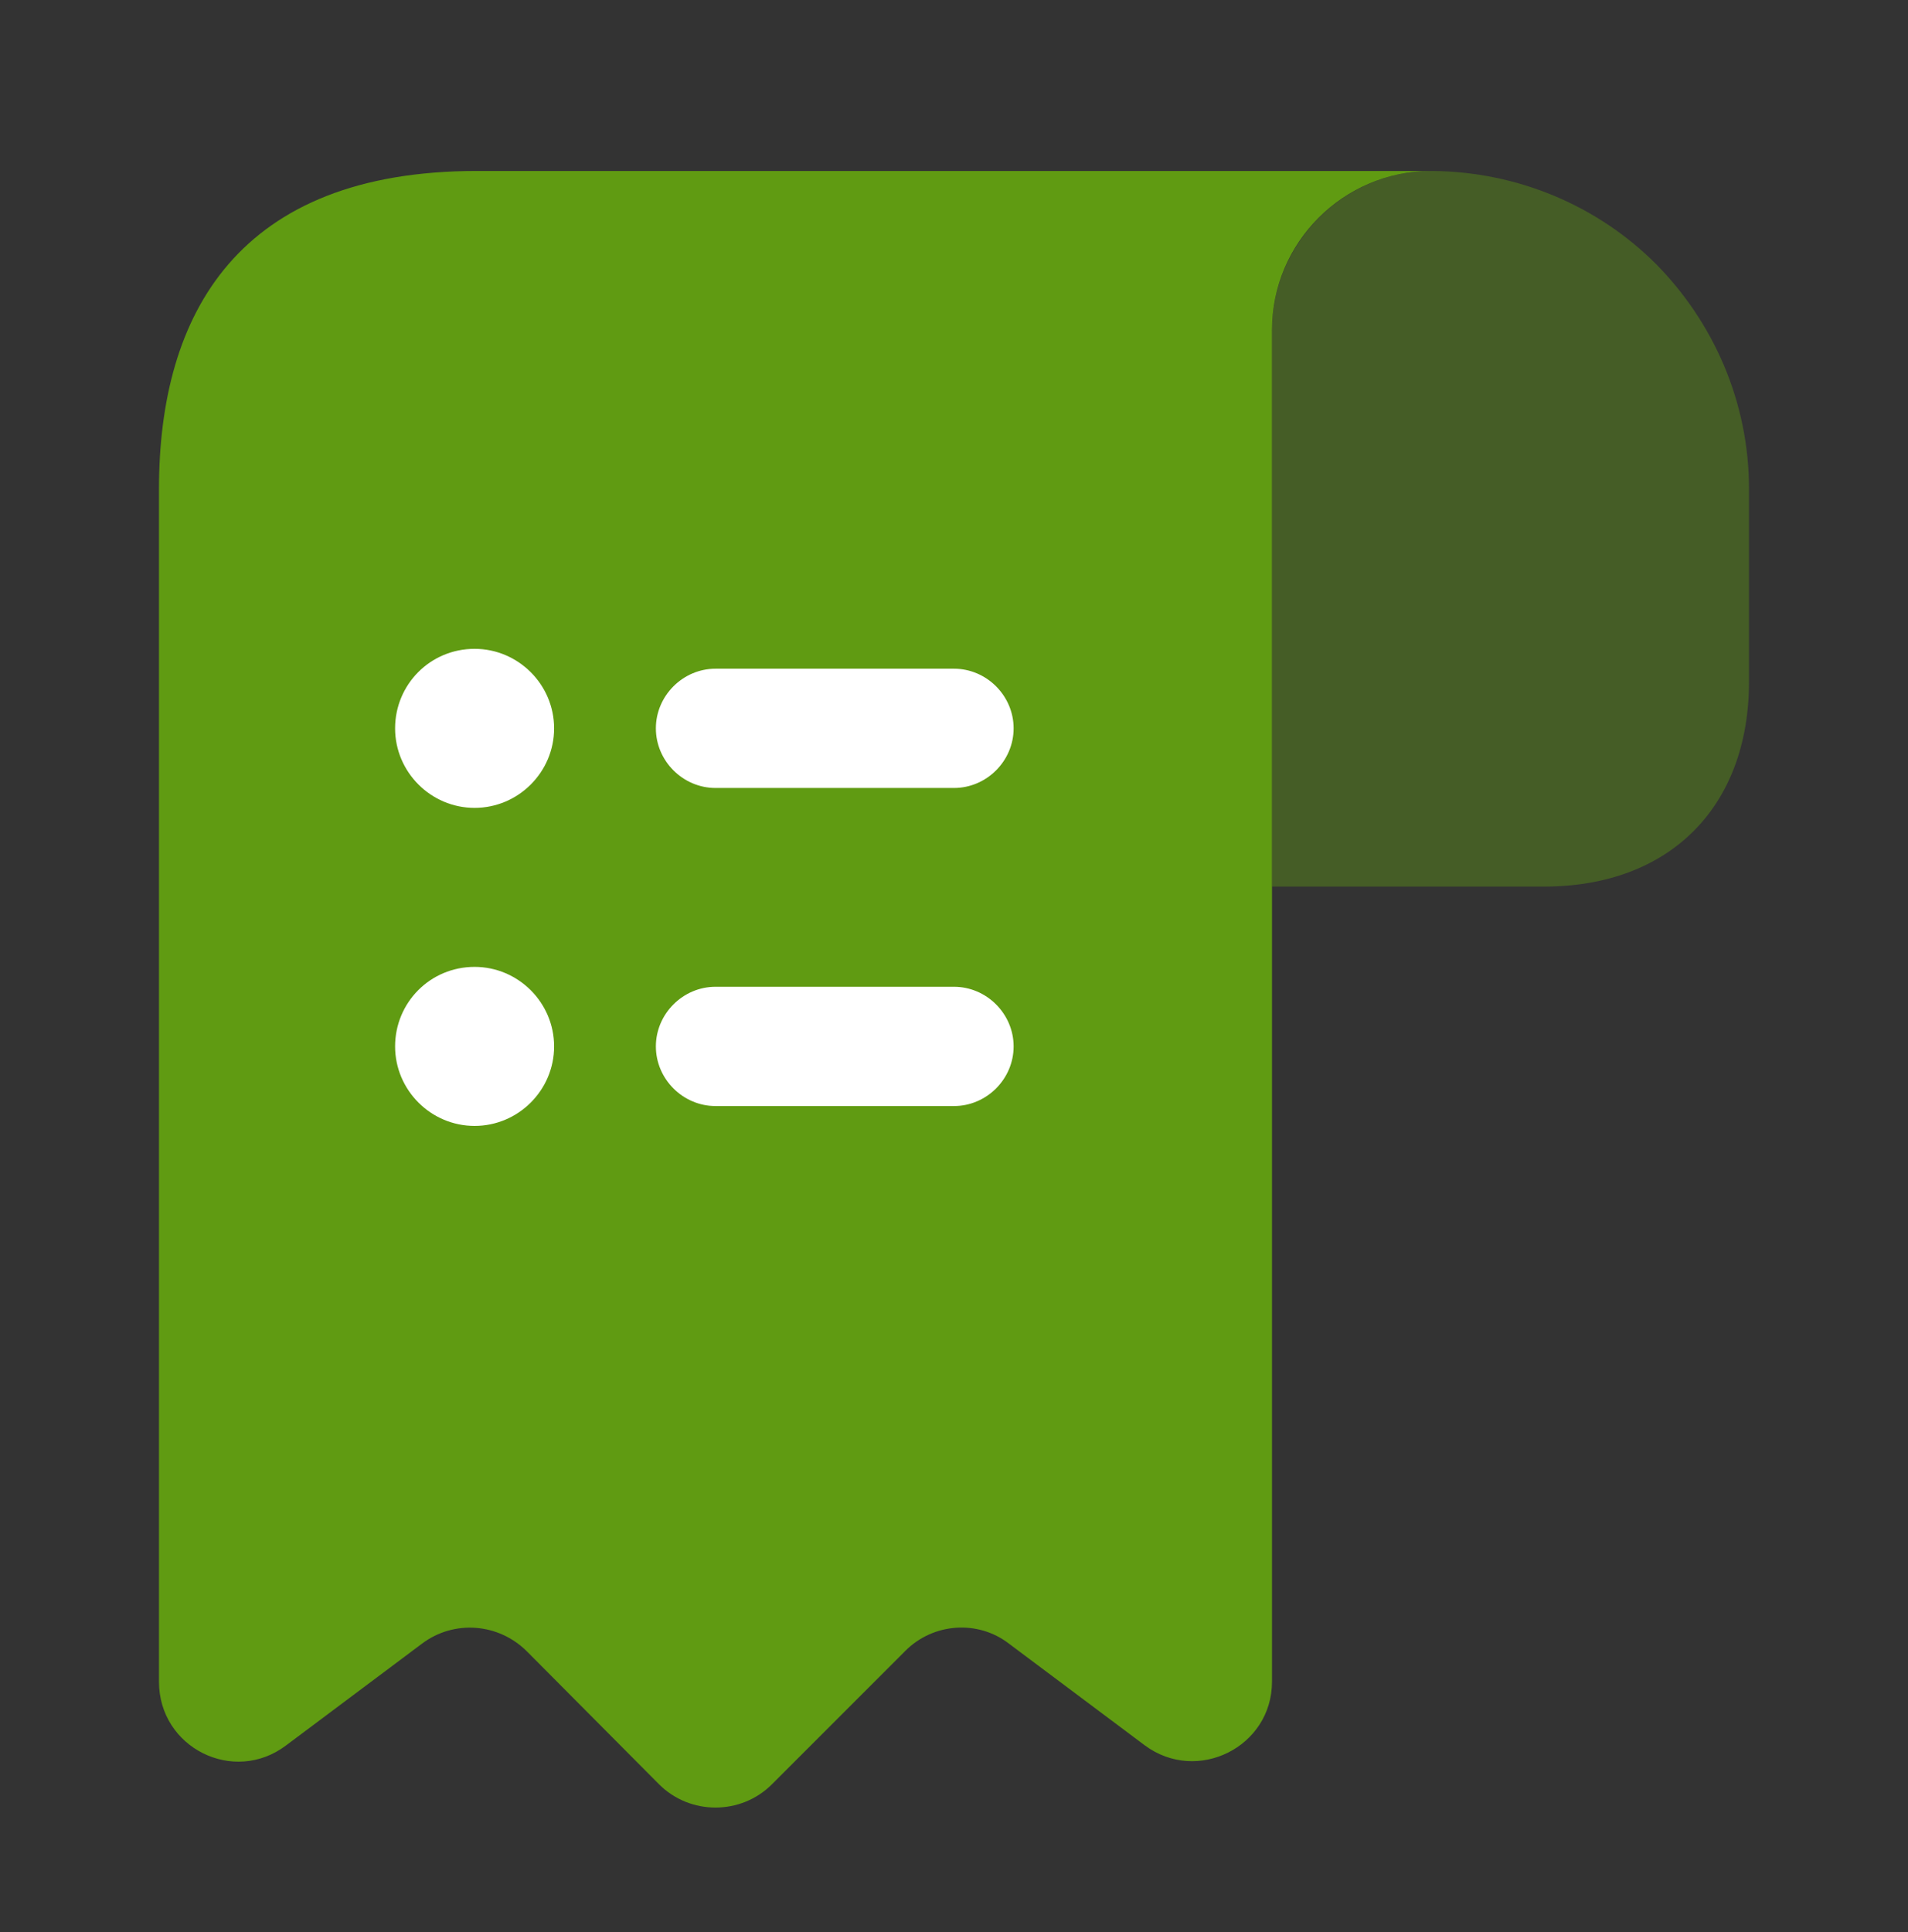
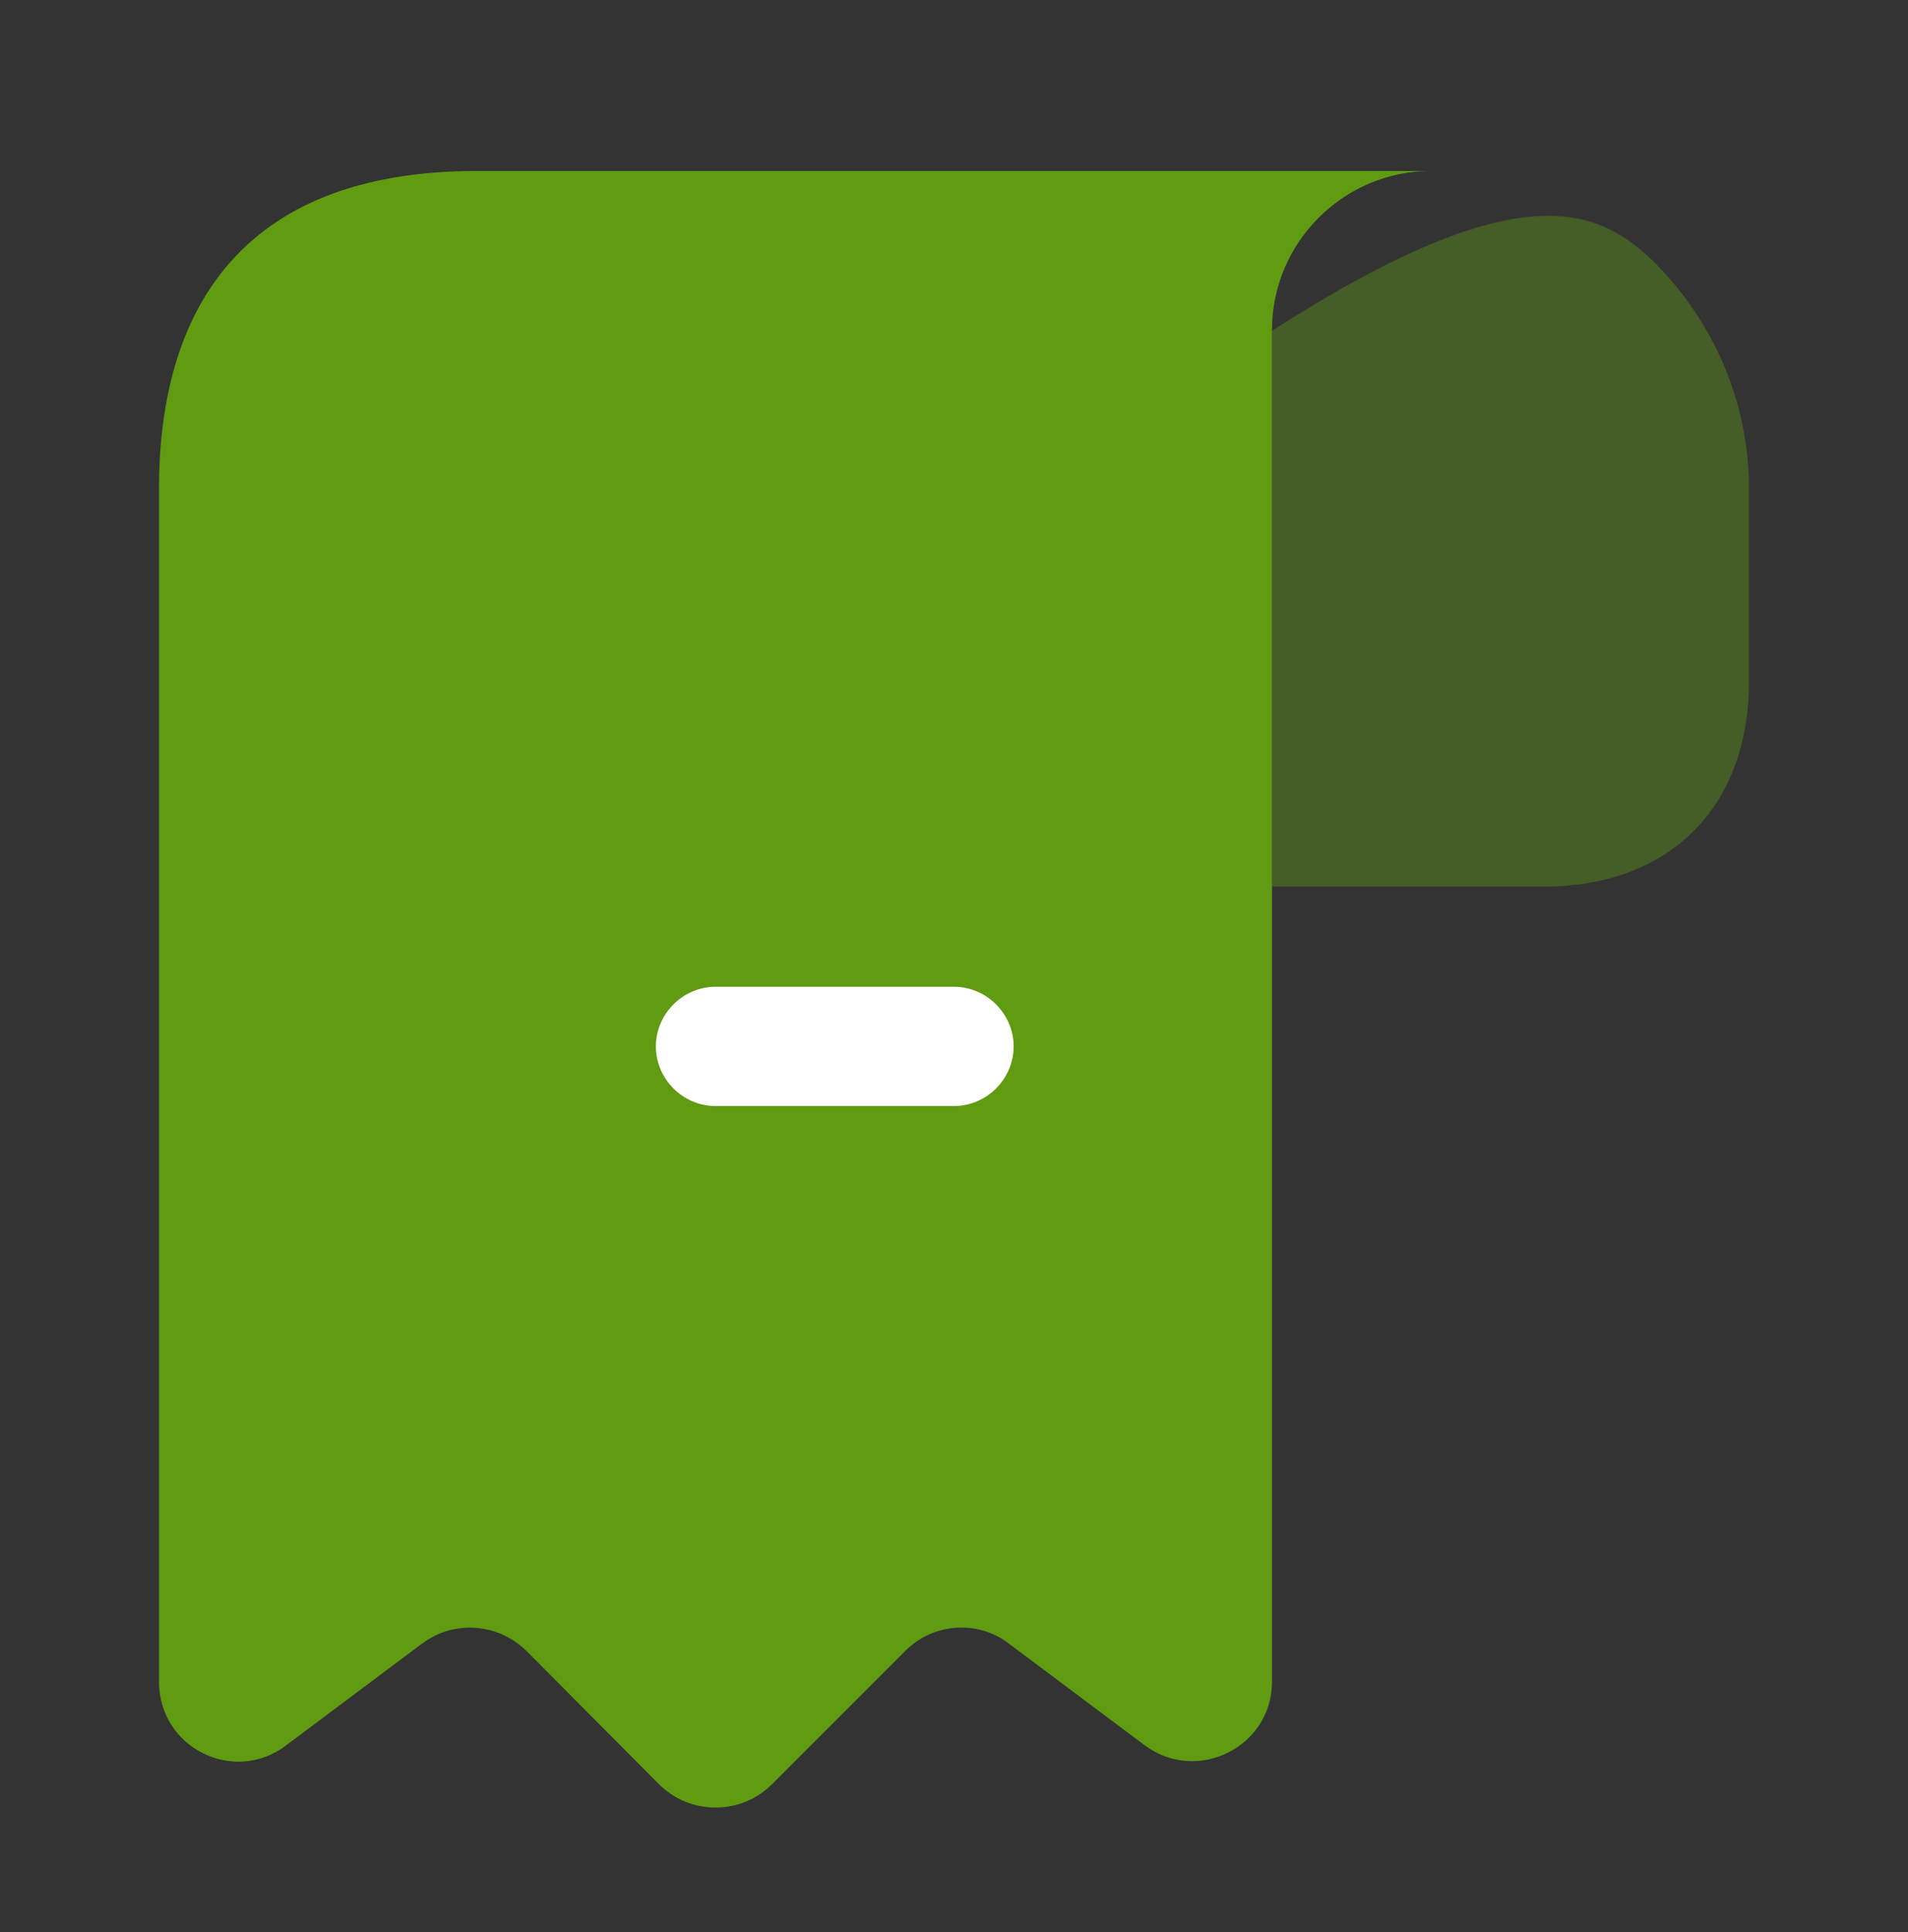
<svg xmlns="http://www.w3.org/2000/svg" width="80" height="81" viewBox="0 0 80 81" fill="none">
  <rect x="0" y="0" width="80" height="81" fill="#333333" stroke="none" />
-   <path opacity="0.4" d="M73.334 20.501V28.567C73.334 33.834 70.001 37.167 64.734 37.167H53.334V13.867C53.334 10.167 56.367 7.134 60.067 7.167C63.701 7.201 67.034 8.667 69.434 11.067C71.834 13.501 73.334 16.834 73.334 20.501Z" fill="#609B12" />
+   <path opacity="0.4" d="M73.334 20.501V28.567C73.334 33.834 70.001 37.167 64.734 37.167H53.334V13.867C63.701 7.201 67.034 8.667 69.434 11.067C71.834 13.501 73.334 16.834 73.334 20.501Z" fill="#609B12" />
  <path d="M6.666 23.834V70.5C6.666 73.267 9.799 74.834 11.999 73.167L17.699 68.9C19.033 67.9 20.899 68.034 22.099 69.234L27.633 74.8C28.933 76.1 31.066 76.1 32.366 74.8L37.966 69.2C39.133 68.034 40.999 67.9 42.299 68.9L47.999 73.167C50.199 74.8 53.333 73.234 53.333 70.5V13.834C53.333 10.167 56.333 7.167 59.999 7.167H23.333H19.999C9.999 7.167 6.666 13.134 6.666 20.5V23.834Z" fill="#609B12" />
  <path d="M40 41.367H30C28.633 41.367 27.5 42.501 27.5 43.867C27.5 45.234 28.633 46.367 30 46.367H40C41.367 46.367 42.5 45.234 42.5 43.867C42.5 42.501 41.367 41.367 40 41.367Z" fill="white" />
-   <path d="M30 33.033H40C41.367 33.033 42.5 31.9 42.5 30.533C42.5 29.166 41.367 28.033 40 28.033H30C28.633 28.033 27.5 29.166 27.5 30.533C27.5 31.9 28.633 33.033 30 33.033Z" fill="white" />
-   <path d="M19.899 27.2C18.033 27.2 16.566 28.7 16.566 30.534C16.566 32.367 18.066 33.867 19.899 33.867C21.733 33.867 23.233 32.367 23.233 30.534C23.233 28.7 21.733 27.2 19.899 27.2Z" fill="white" />
-   <path d="M19.899 40.533C18.033 40.533 16.566 42.033 16.566 43.867C16.566 45.7 18.066 47.2 19.899 47.2C21.733 47.2 23.233 45.7 23.233 43.867C23.233 42.033 21.733 40.533 19.899 40.533Z" fill="white" />
</svg>